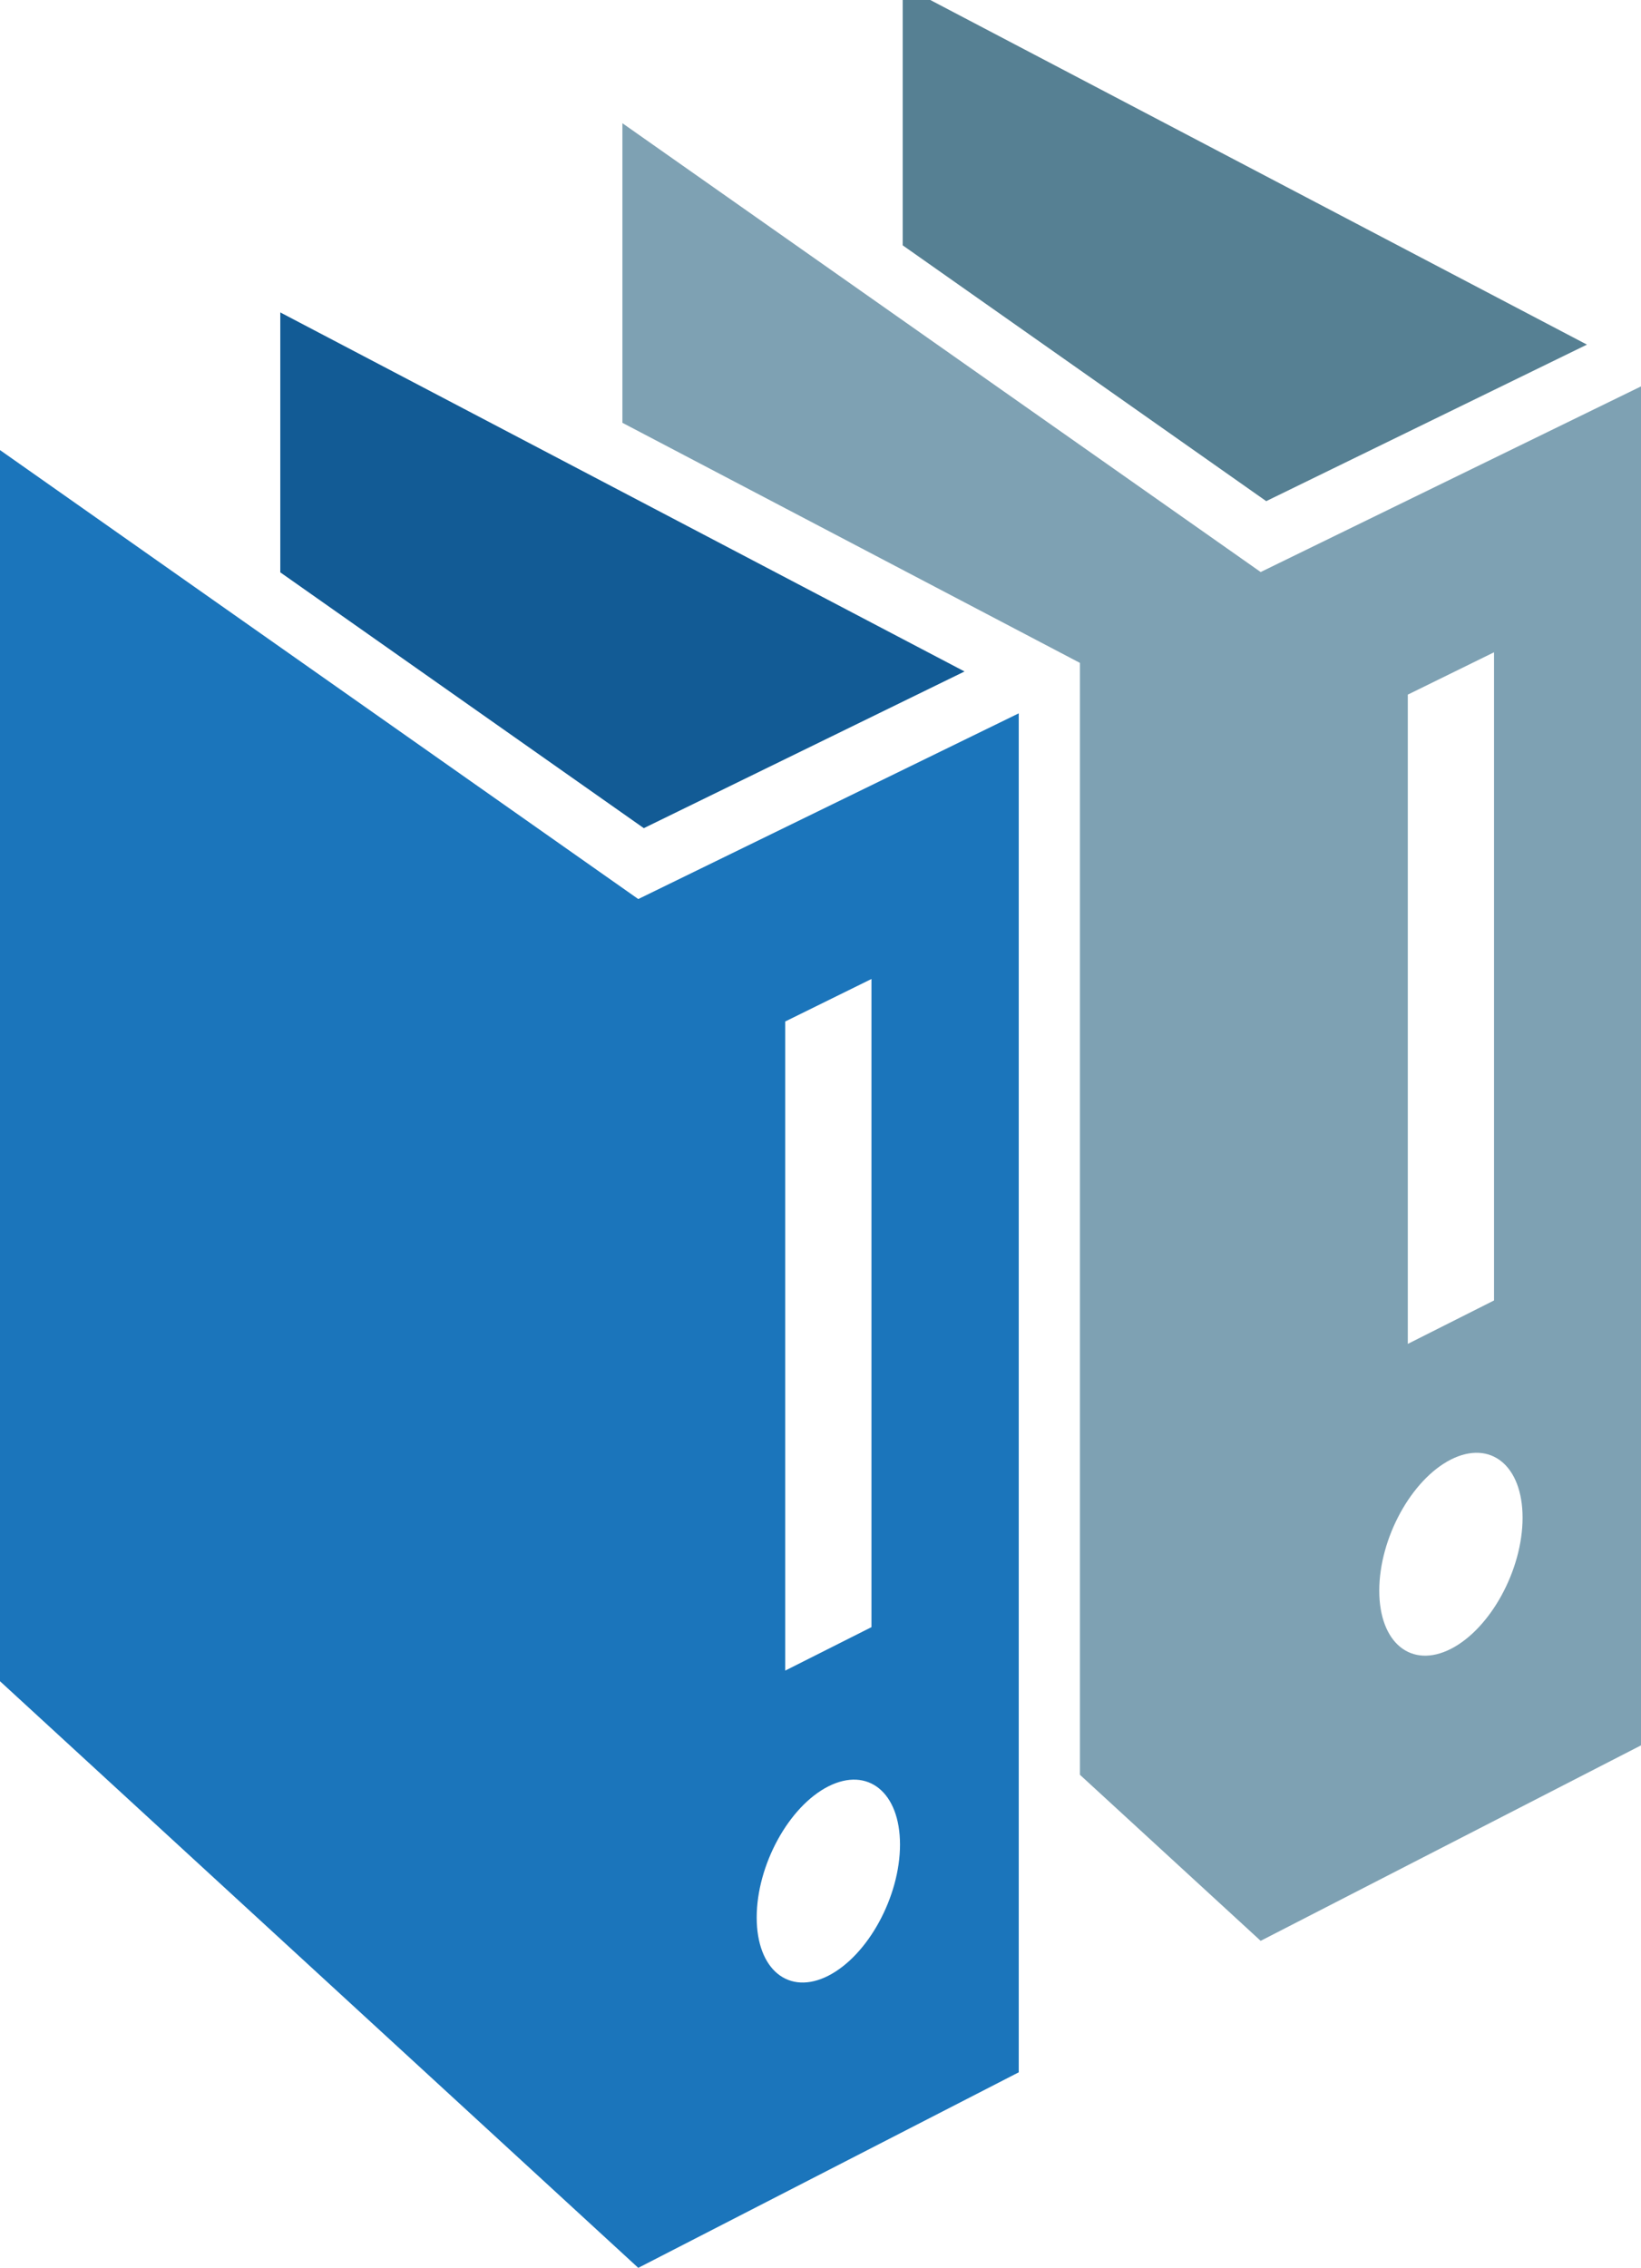
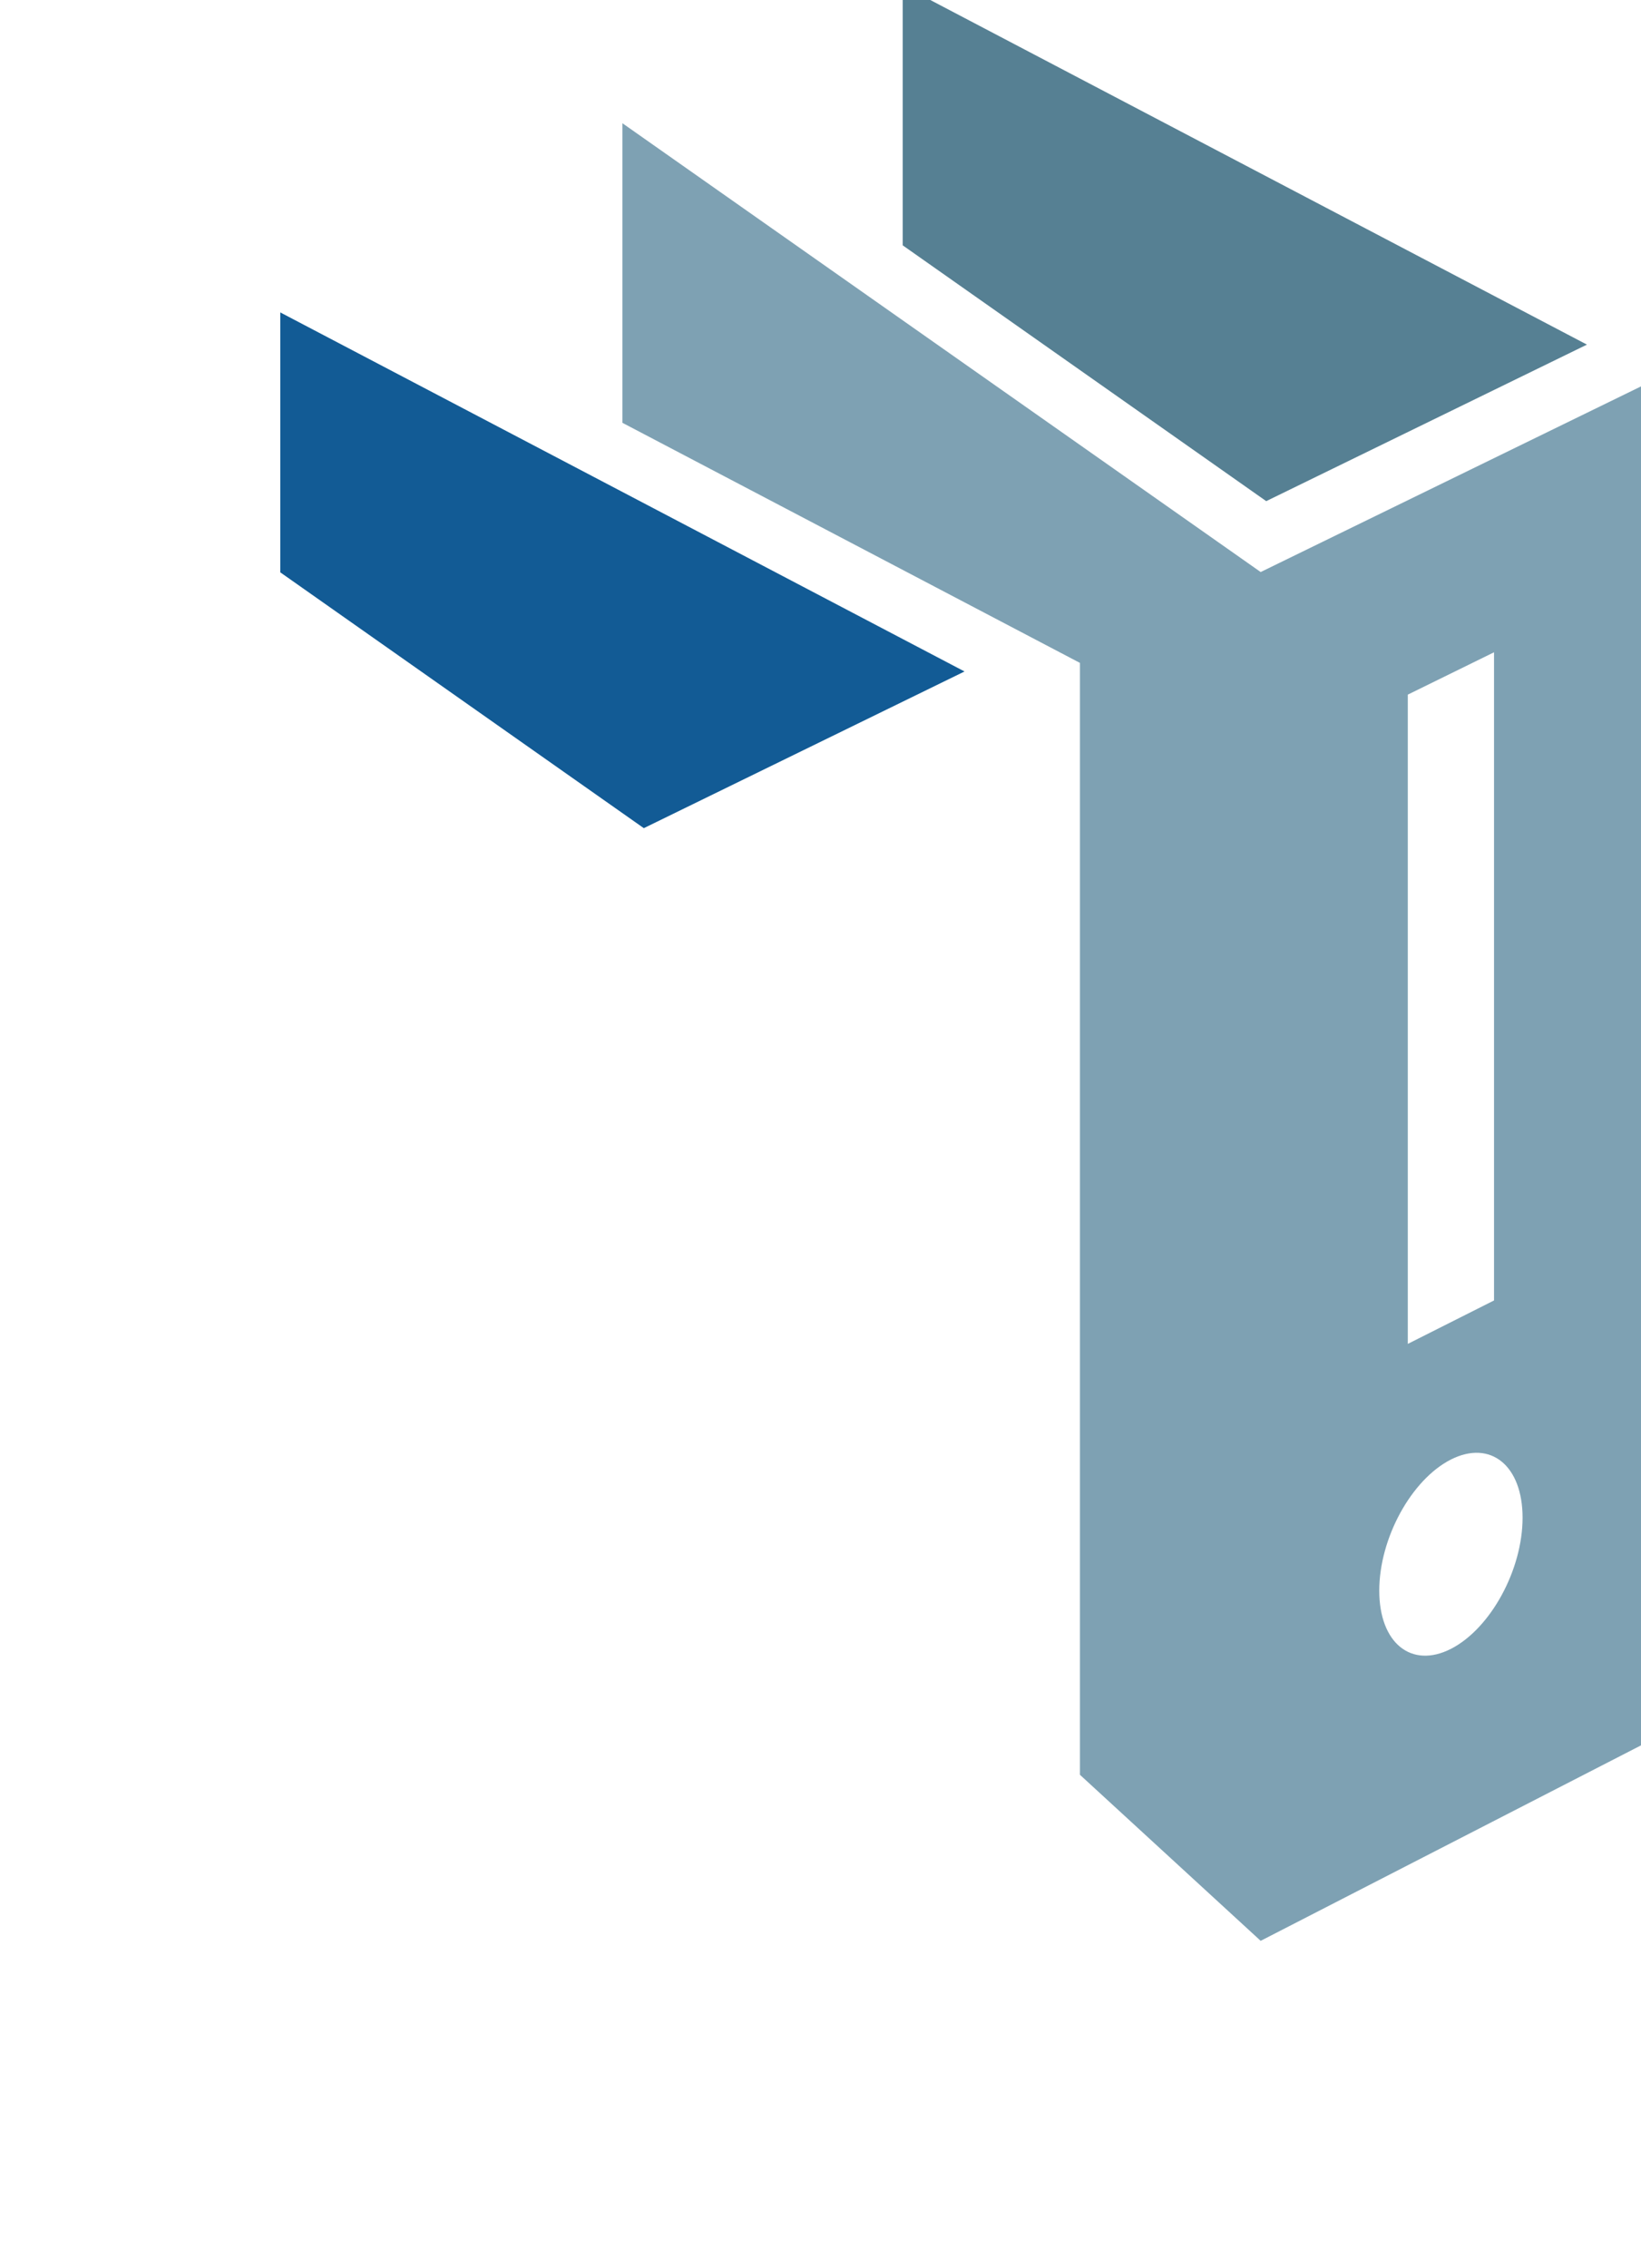
<svg xmlns="http://www.w3.org/2000/svg" viewBox="0 0 103.51 143">
  <g id="a" />
  <g id="b">
    <g id="c">
      <g>
-         <path d="M0,28.38V106.01l40.26,36.99,24-12.33V44.98l-24,11.71L0,28.38Zm49.53,36.03l5.44-2.68v40.87l-5.44,2.74v-40.94Zm2.72,48.23c2.5-1.26,4.52,.38,4.52,3.67s-2.02,6.99-4.52,8.27c-2.49,1.27-4.52-.37-4.52-3.67s2.02-7,4.52-8.27Z" fill="#1b75bb" />
        <polygon points="60.84 42.34 17.68 19.7 17.68 36.09 40.61 52.22 60.84 42.34" fill="#125b95" />
        <path d="M39.26,7.77V26.66l28.86,15.14V111.91l11.4,10.47,24-12.33V24.36l-24,11.71L39.26,7.77Zm49.54,36.03l5.44-2.67v40.87l-5.44,2.74V43.8Zm2.72,48.23c2.5-1.26,4.52,.38,4.52,3.67s-2.02,6.99-4.52,8.27c-2.5,1.27-4.52-.37-4.52-3.67s2.02-7,4.52-8.27Z" fill="#7ea1b3" />
        <polygon points="100.1 21.73 58.68 0 56.94 0 56.94 15.47 79.87 31.6 100.1 21.73" fill="#568093" />
      </g>
    </g>
  </g>
</svg>